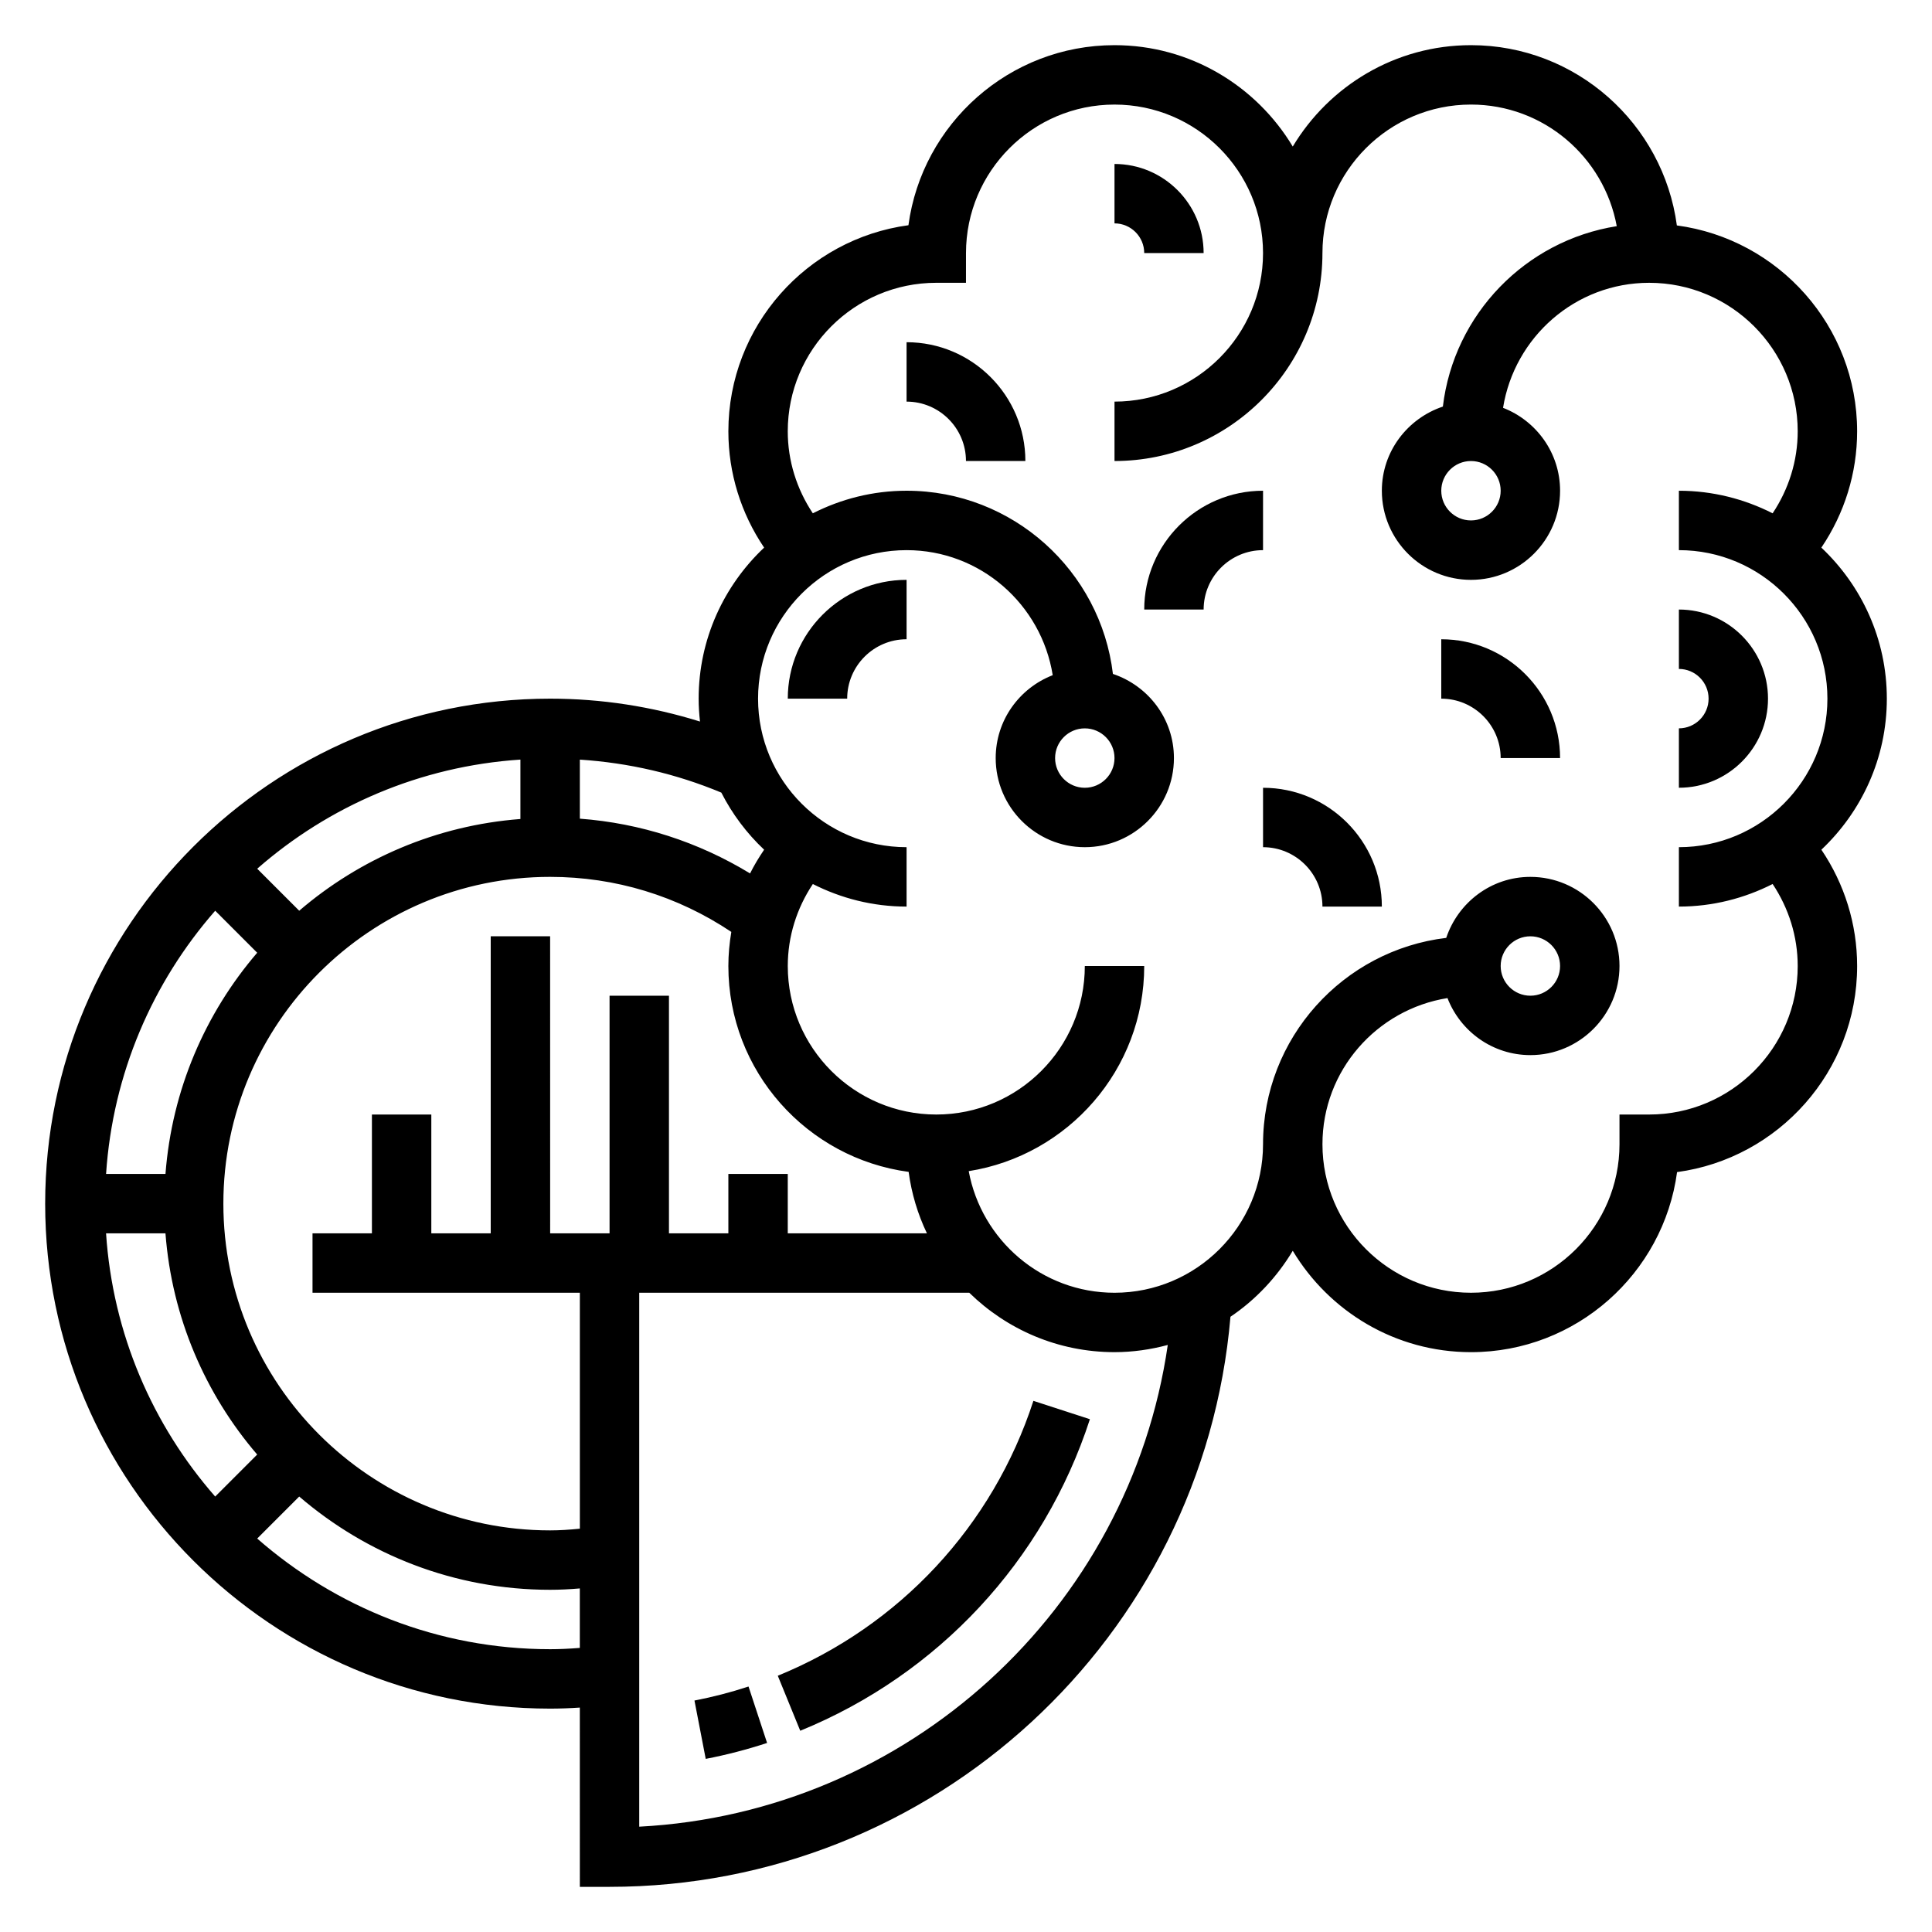
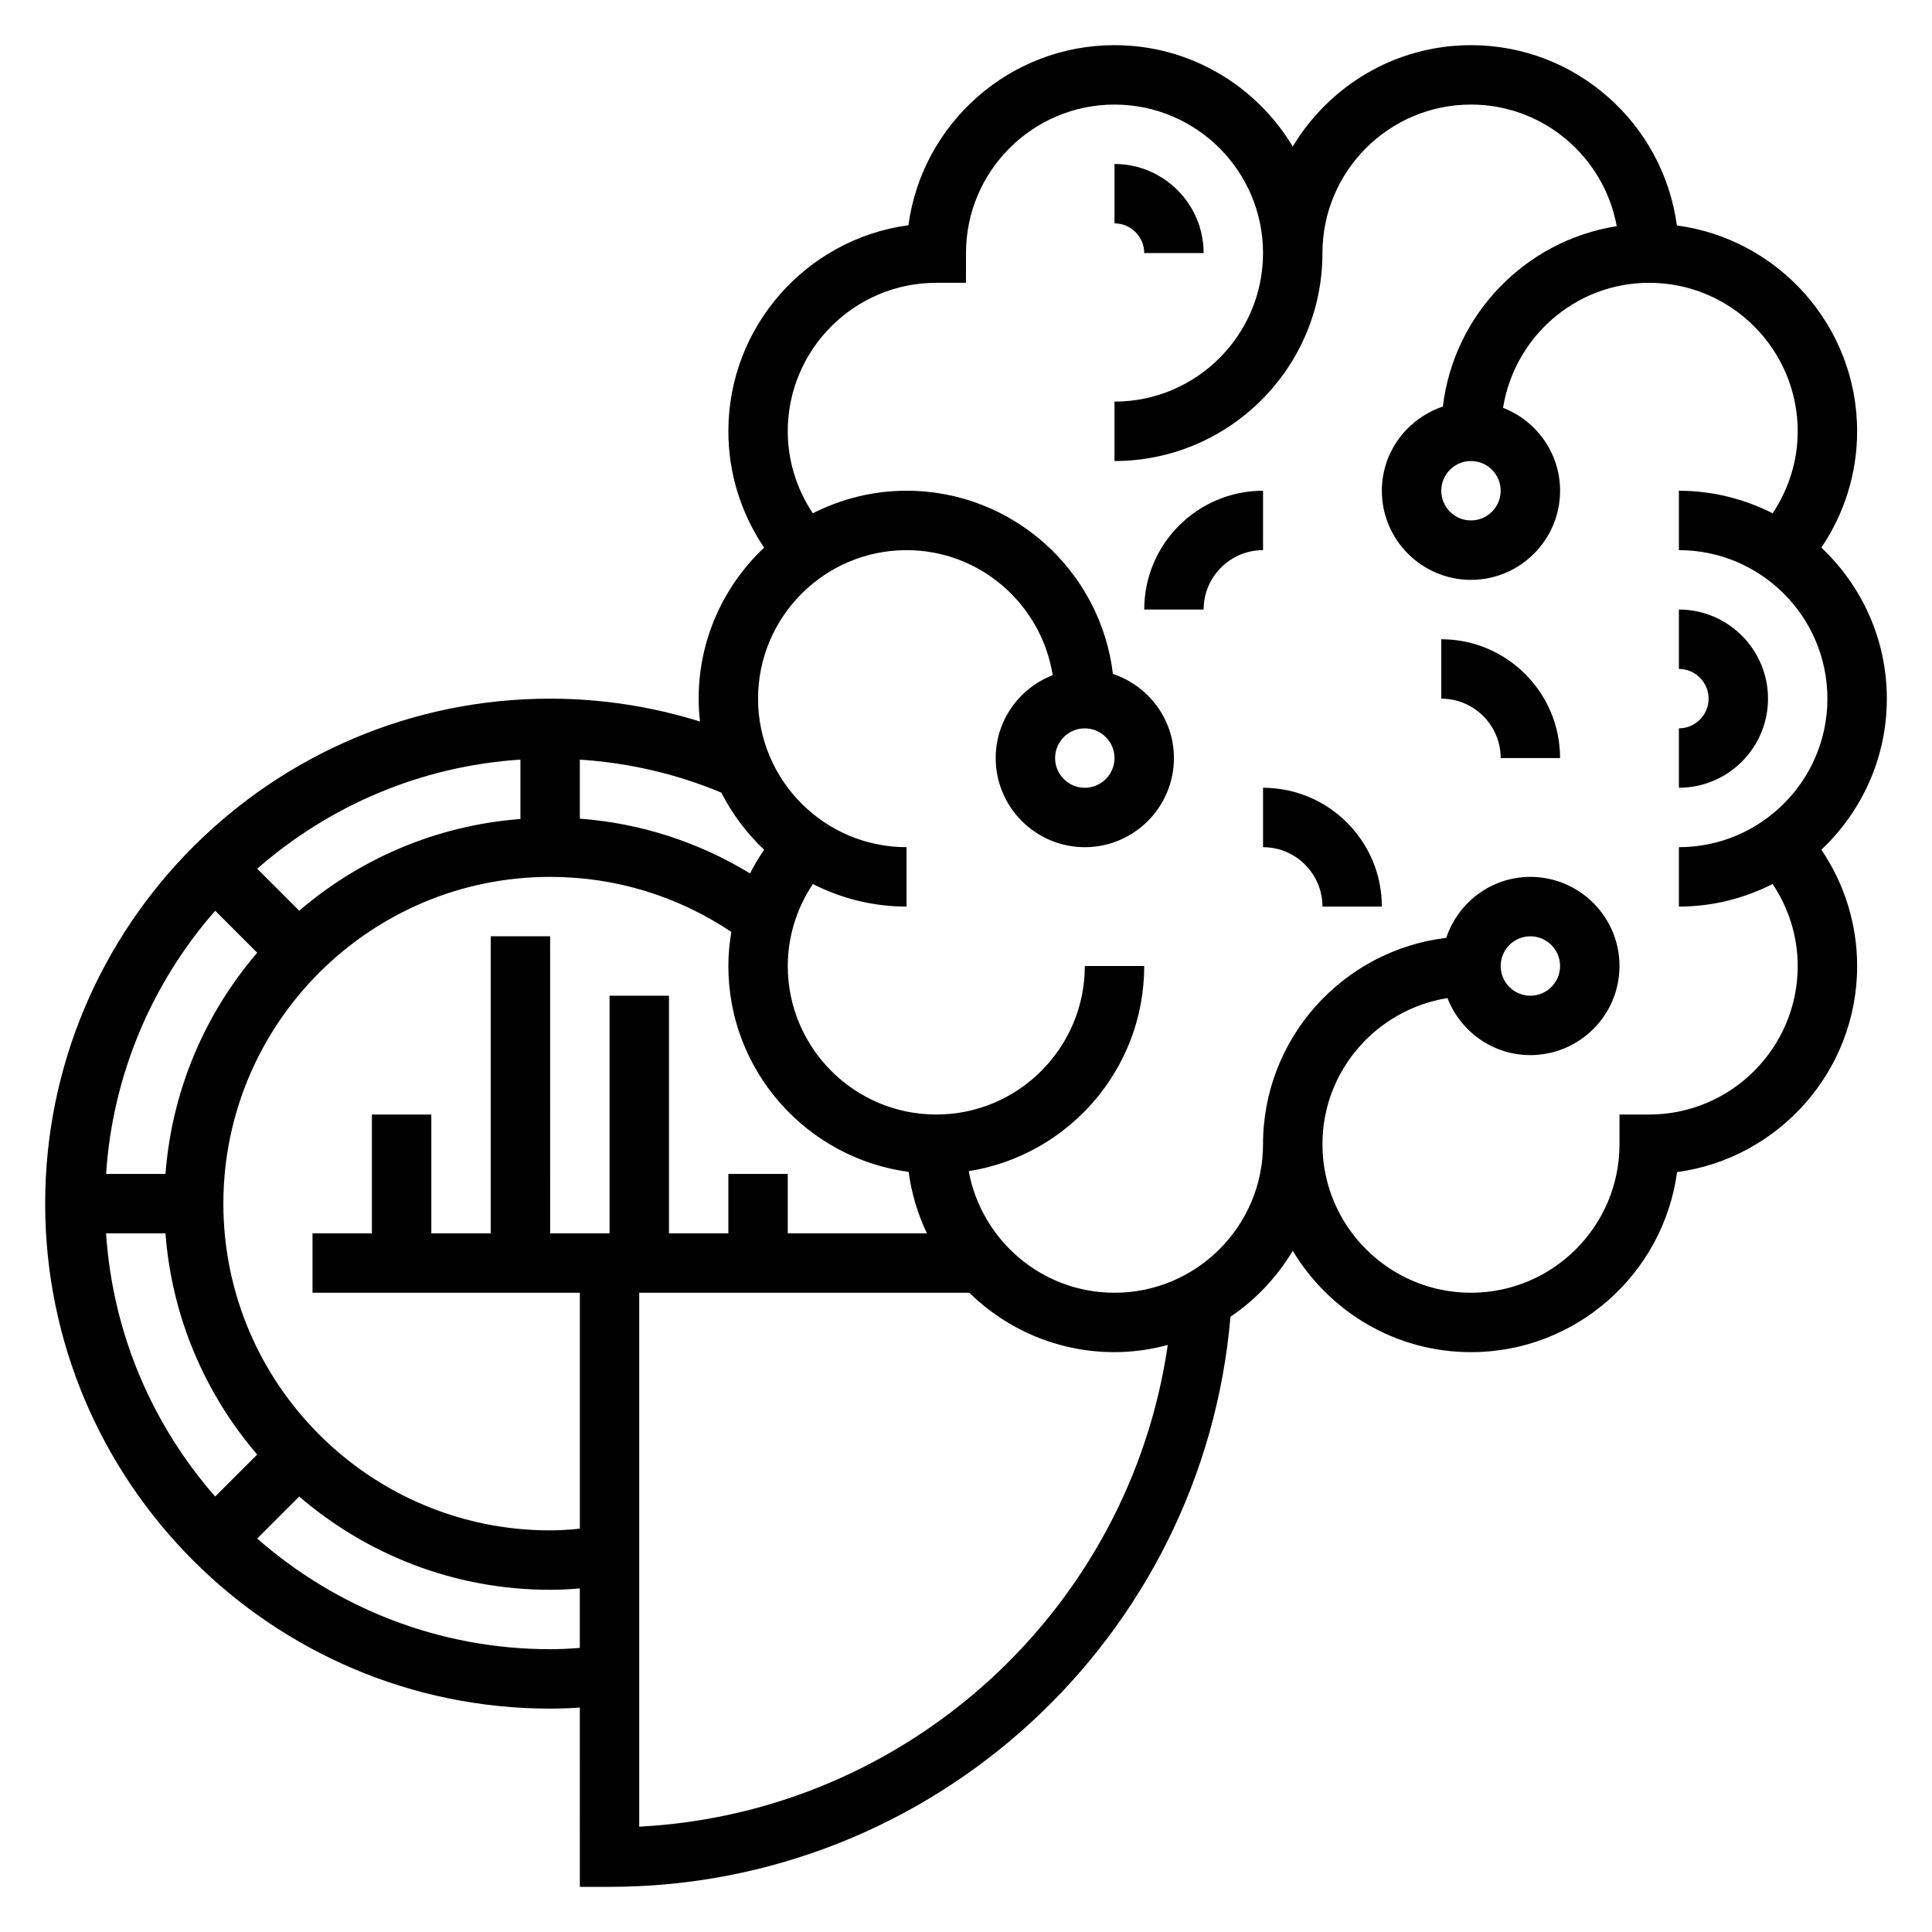
<svg xmlns="http://www.w3.org/2000/svg" fill="#000000" width="800px" height="800px" version="1.1" viewBox="144 144 512 512">
  <g>
    <path d="m644.03 329.15c0-15.777-6.699-29.977-17.352-40.027 6.125-9.055 9.48-19.727 9.48-30.82 0-27.898-20.852-50.957-47.773-54.562-3.609-26.918-26.672-47.773-54.562-47.773-20.059 0-37.59 10.809-47.23 26.867-9.645-16.059-27.176-26.867-47.234-26.867-27.883 0-50.996 20.82-54.617 47.719-26.898 3.625-47.719 26.734-47.719 54.617 0 11.09 3.352 21.758 9.477 30.82-10.652 10.051-17.352 24.254-17.352 40.027 0 2.047 0.133 4.07 0.355 6.062-12.801-3.984-26.086-6.062-39.715-6.062-73.793 0-133.82 60.035-133.82 133.83 0 73.793 60.031 133.82 133.82 133.82 2.551 0 5.141-0.094 7.871-0.277l0.004 47.508h7.871c85.93 0 157.27-66.031 164.55-151.08 6.715-4.527 12.336-10.523 16.508-17.484 9.641 16.059 27.172 26.867 47.23 26.867 27.883 0 50.996-20.82 54.617-47.719 26.895-3.625 47.719-26.734 47.719-54.617 0-11.09-3.352-21.758-9.477-30.82 10.648-10.051 17.348-24.254 17.348-40.031zm-297.53 40.031c-1.371 2.023-2.644 4.109-3.723 6.289-13.715-8.344-29.031-13.312-45.113-14.516v-15.648c12.957 0.852 25.527 3.746 37.496 8.746 2.894 5.684 6.742 10.793 11.34 15.129zm38.297 85.379c0.77 5.762 2.434 11.234 4.848 16.289h-36.879v-15.742h-15.742v15.742h-15.742v-62.977h-15.742v62.977h-15.742l-0.008-78.723h-15.742v78.719h-15.742v-31.488h-15.742v31.488h-15.742v15.742h70.848v62.527c-2.731 0.281-5.359 0.453-7.879 0.453-47.742 0-86.594-38.848-86.594-86.594 0-47.742 38.848-86.594 86.594-86.594 17.312 0 33.785 5.062 48.02 14.586-0.496 2.973-0.785 5.981-0.785 9.035 0 27.898 20.852 50.953 47.773 54.559zm-183.77 86.043c-16.57-18.926-27.156-43.125-28.922-69.754h15.742c1.707 22.301 10.555 42.594 24.309 58.621zm80.887-179.56c-22.301 1.707-42.594 10.555-58.621 24.309l-11.133-11.133c18.926-16.57 43.121-27.16 69.754-28.922zm-69.754 35.441c-13.762 16.027-22.602 36.32-24.309 58.621h-15.742c1.77-26.633 12.352-50.828 28.922-69.754zm77.625 184.57c-29.727 0-56.844-11.125-77.625-29.324l11.133-11.133c17.898 15.371 41.105 24.715 66.492 24.715 2.559 0 5.18-0.133 7.871-0.363v15.762c-2.754 0.219-5.375 0.344-7.871 0.344zm23.617 47.027v-141.49h87.465c9.941 9.723 23.523 15.742 38.484 15.742 4.887 0 9.613-0.699 14.121-1.906-10.184 70.09-68.828 123.94-140.07 127.66zm307.01-228.08c0 21.703-17.656 39.359-39.359 39.359h-7.871v7.871c0 21.703-17.656 39.359-39.359 39.359s-39.359-17.656-39.359-39.359c0-19.57 14.398-35.723 33.133-38.73 3.422 8.824 11.949 15.113 21.969 15.113 13.02 0 23.617-10.598 23.617-23.617 0-13.02-10.598-23.617-23.617-23.617-10.406 0-19.16 6.809-22.301 16.168-27.293 3.266-48.547 26.52-48.547 54.684 0 21.703-17.656 39.359-39.359 39.359-19.262 0-35.266-13.926-38.637-32.227 26.301-4.148 46.508-26.906 46.508-54.363h-15.742c0 21.703-17.656 39.359-39.359 39.359s-39.359-17.656-39.359-39.359c0-7.824 2.379-15.32 6.644-21.727 7.477 3.793 15.898 5.981 24.84 5.981v-15.742c-21.703 0-39.359-17.656-39.359-39.359s17.656-39.359 39.359-39.359c19.57 0 35.723 14.398 38.73 33.133-8.824 3.422-15.113 11.949-15.113 21.969 0 13.02 10.598 23.617 23.617 23.617s23.617-10.598 23.617-23.617c0-10.406-6.809-19.16-16.168-22.301-3.262-27.301-26.523-48.547-54.684-48.547-8.941 0-17.367 2.188-24.844 5.984-4.266-6.41-6.644-13.906-6.644-21.73 0-21.703 17.656-39.359 39.359-39.359h7.871l0.004-7.871c0-21.703 17.656-39.359 39.359-39.359s39.359 17.656 39.359 39.359c0 21.703-17.656 39.359-39.359 39.359v15.742c30.379 0 55.105-24.719 55.105-55.105 0-21.703 17.656-39.359 39.359-39.359 19.262 0 35.266 13.926 38.637 32.227-24.176 3.809-43.172 23.348-46.082 47.809-9.363 3.144-16.172 11.898-16.172 22.305 0 13.02 10.598 23.617 23.617 23.617s23.617-10.598 23.617-23.617c0-10.02-6.289-18.547-15.113-21.973 3.004-18.734 19.156-33.133 38.727-33.133 21.703 0 39.359 17.656 39.359 39.359 0 7.824-2.379 15.32-6.644 21.727-7.477-3.793-15.898-5.981-24.844-5.981v15.742c21.703 0 39.359 17.656 39.359 39.359 0 21.703-17.656 39.359-39.359 39.359v15.742c8.941 0 17.367-2.188 24.844-5.984 4.269 6.414 6.644 13.906 6.644 21.734zm-78.719 0c0-4.336 3.527-7.871 7.871-7.871s7.871 3.535 7.871 7.871-3.527 7.871-7.871 7.871-7.871-3.535-7.871-7.871zm-102.34-55.105c0 4.336-3.527 7.871-7.871 7.871s-7.871-3.535-7.871-7.871c0-4.336 3.527-7.871 7.871-7.871s7.871 3.535 7.871 7.871zm102.34-70.848c0 4.336-3.527 7.871-7.871 7.871s-7.871-3.535-7.871-7.871 3.527-7.871 7.871-7.871 7.871 3.531 7.871 7.871z" />
    <path d="m612.54 329.15c0-13.02-10.598-23.617-23.617-23.617v15.742c4.344 0 7.871 3.535 7.871 7.871 0 4.336-3.527 7.871-7.871 7.871v15.742c13.023 0.008 23.617-10.586 23.617-23.609z" />
    <path d="m447.23 211.07h15.742c0-13.02-10.598-23.617-23.617-23.617v15.742c4.348 0.004 7.875 3.539 7.875 7.875z" />
    <path d="m478.72 274.05c-17.367 0-31.488 14.121-31.488 31.488h15.742c0-8.684 7.062-15.742 15.742-15.742z" />
-     <path d="m352.77 329.15h15.742c0-8.684 7.062-15.742 15.742-15.742v-15.742c-17.359 0-31.484 14.121-31.484 31.484z" />
    <path d="m525.95 313.41v15.742c8.684 0 15.742 7.062 15.742 15.742h15.742c0.004-17.363-14.117-31.484-31.484-31.484z" />
    <path d="m478.72 352.77v15.742c8.684 0 15.742 7.062 15.742 15.742h15.742c0.004-17.359-14.117-31.484-31.484-31.484z" />
-     <path d="m384.25 234.69v15.742c8.684 0 15.742 7.062 15.742 15.742h15.742c0.004-17.363-14.117-31.484-31.484-31.484z" />
-     <path d="m328.04 594.66 2.984 15.461c5.488-1.055 10.957-2.481 16.262-4.219l-4.922-14.957c-4.664 1.535-9.48 2.781-14.324 3.715z" />
-     <path d="m350.12 588.09 5.953 14.578c36.582-14.934 64.566-45.027 76.762-82.562l-14.973-4.863c-10.766 33.117-35.449 59.668-67.742 72.848z" />
  </g>
</svg>